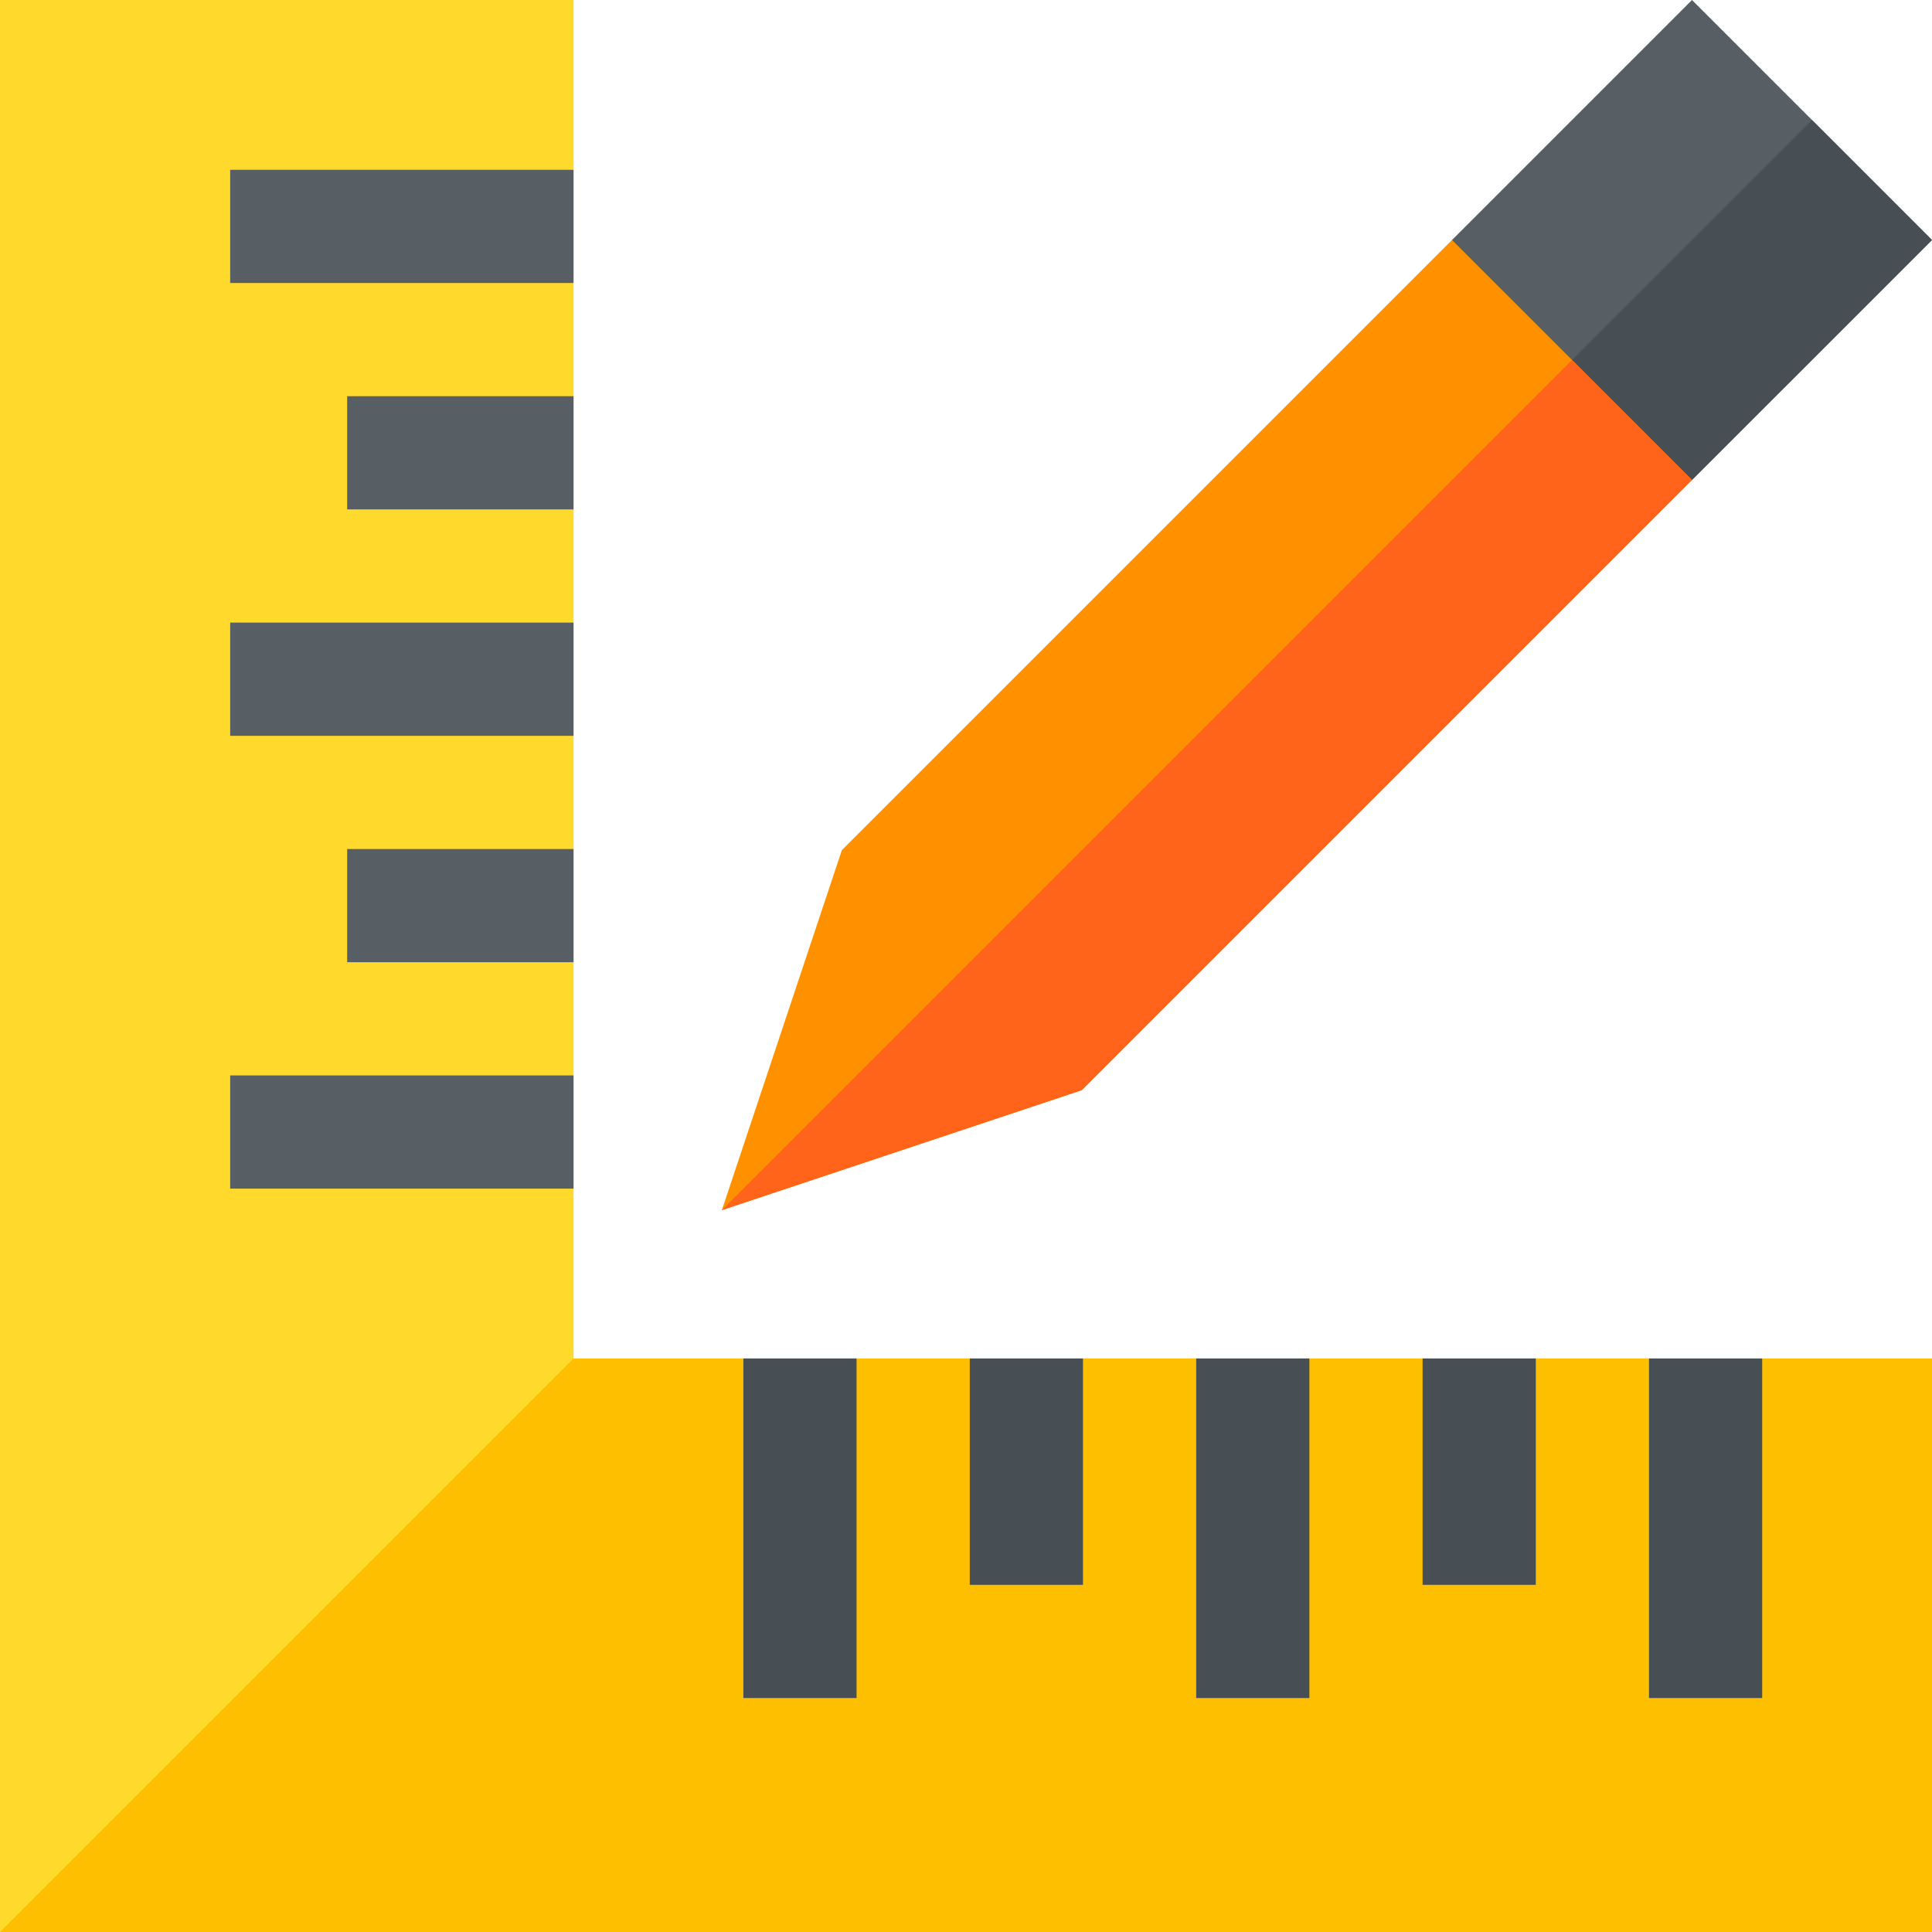
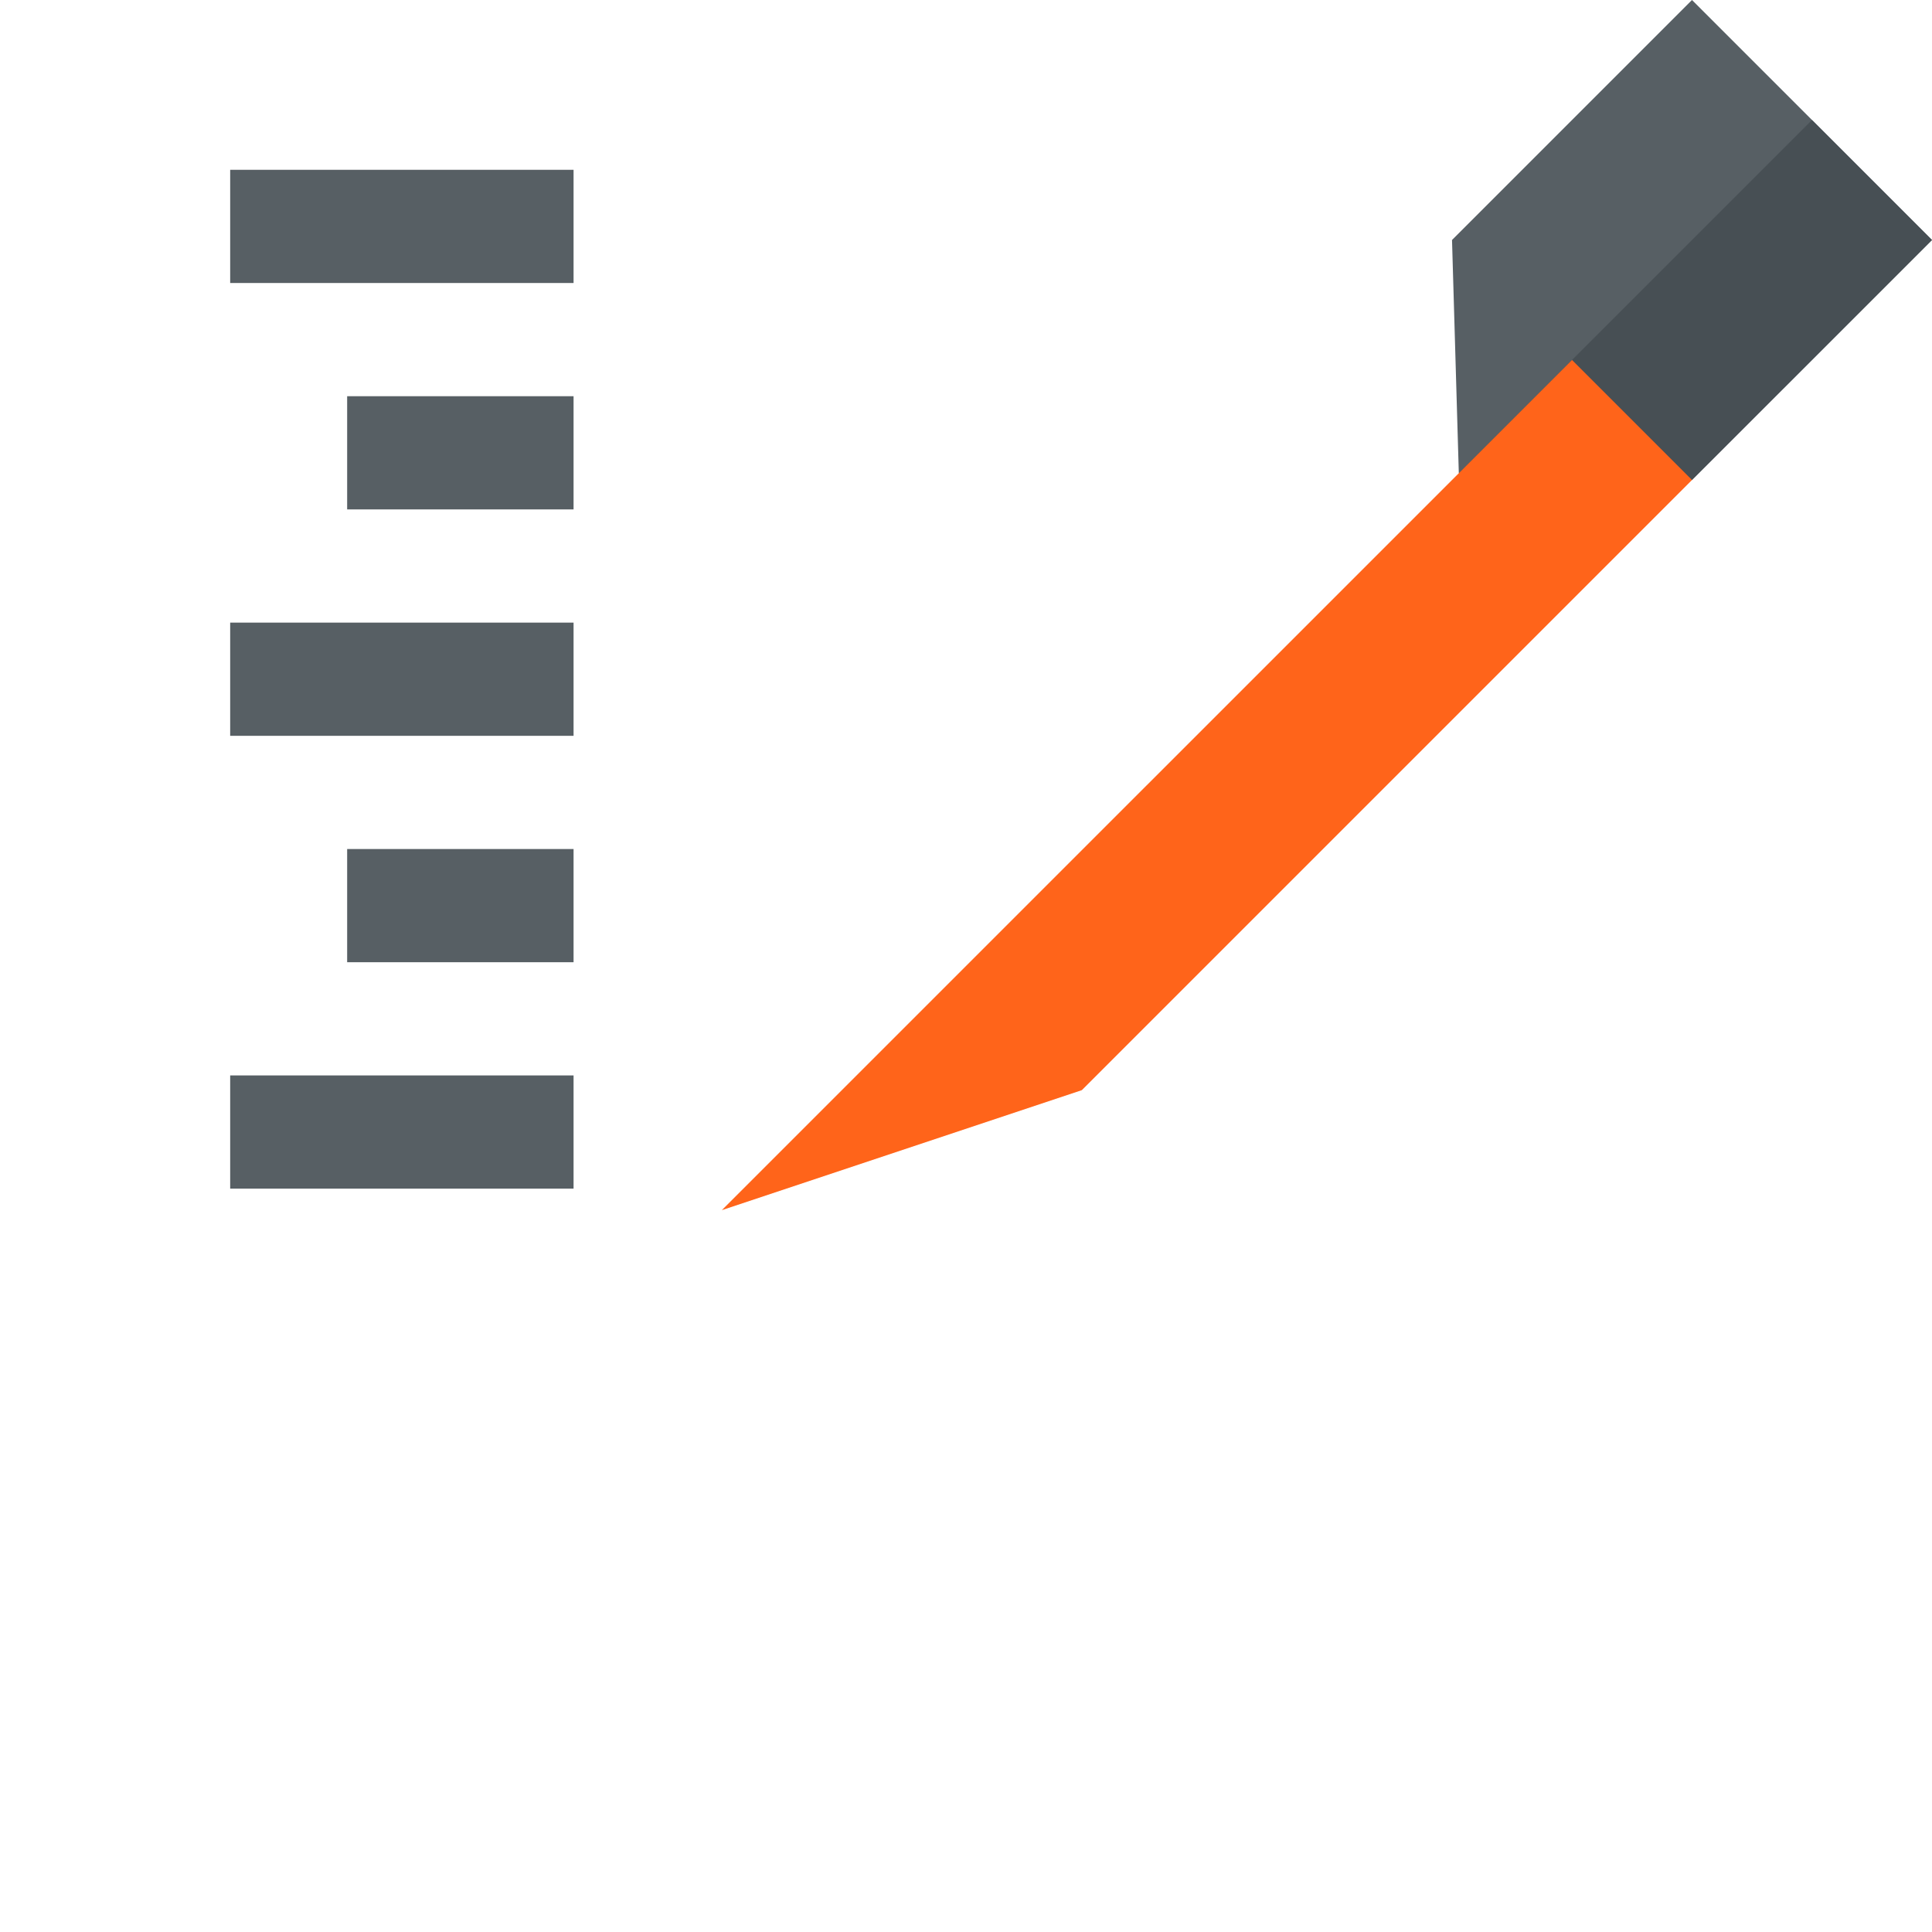
<svg xmlns="http://www.w3.org/2000/svg" version="1.1" width="512" height="512" x="0" y="0" viewBox="0 0 512 512" style="enable-background:new 0 0 512 512" xml:space="preserve">
  <g>
    <path fill="#575F64" d="M480.2 31.8 448.397 0l-63.597 63.602 1.8 61.796 61.797 1.801L512 63.602zm0 0" opacity="1" data-original="#575f64" />
    <path fill="#474F54" d="M512 63.602 480.2 31.8l-93.598 93.597 61.796 1.801zm0 0" opacity="1" data-original="#474f54" />
-     <path fill="#FDBF00" d="m467 360-15 60-15-60h-30l-15 30-15-30h-30l-15 60-15-60h-30l-15 30-15-30h-30l-15 60-15-60h-45L51.625 399.375 0 512h512V360zm0 0" opacity="1" data-original="#fdbf00" />
-     <path fill="#FFDA2D" d="m92 60 60-15V0H0v512l152-152v-45l-60-15 60-15v-30l-30-15 30-15v-30l-60-15 60-15v-30l-30-15 30-15V75zm0 0" opacity="1" data-original="#ffda2d" />
-     <path fill="#474F54" d="M197 360h30v90h-30zM257 360h30v60h-30zM377 360h30v60h-30zM317 360h30v90h-30zM437 360h30v90h-30zm0 0" opacity="1" data-original="#474f54" />
    <g fill="#575F64">
      <path d="M61 45h91v30H61zM61 165h91v30H61zM61 285h91v30H61zM92 105h60v30H92zM92 225h60v30H92zm0 0" fill="#575F64" opacity="1" data-original="#575f64" />
    </g>
-     <path fill="#FF9100" d="M416.602 95.398 384.8 63.602 223.1 225.3l-31.8 95.398 95.398-31.8 161.7-161.7zm0 0" opacity="1" data-original="#ff9100" />
    <path fill="#FF641A" d="m448.398 127.2-31.796-31.802L191.3 320.7l95.398-31.8zm0 0" opacity="1" data-original="#ff641a" />
  </g>
</svg>